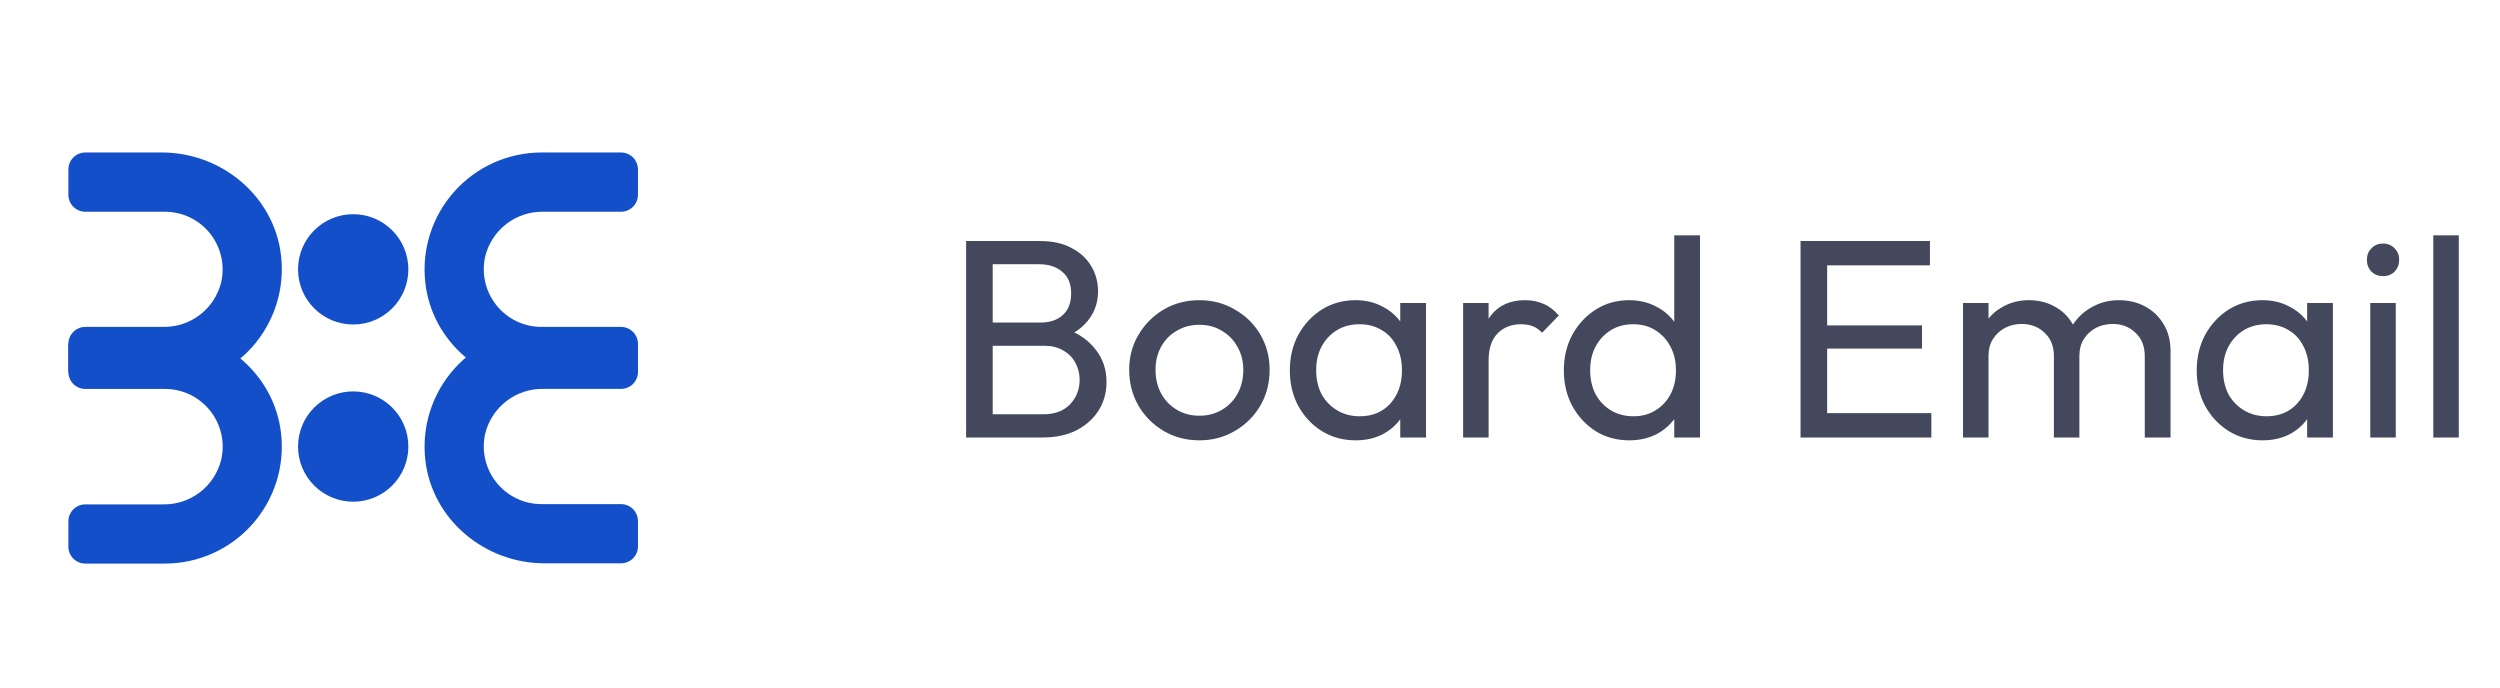
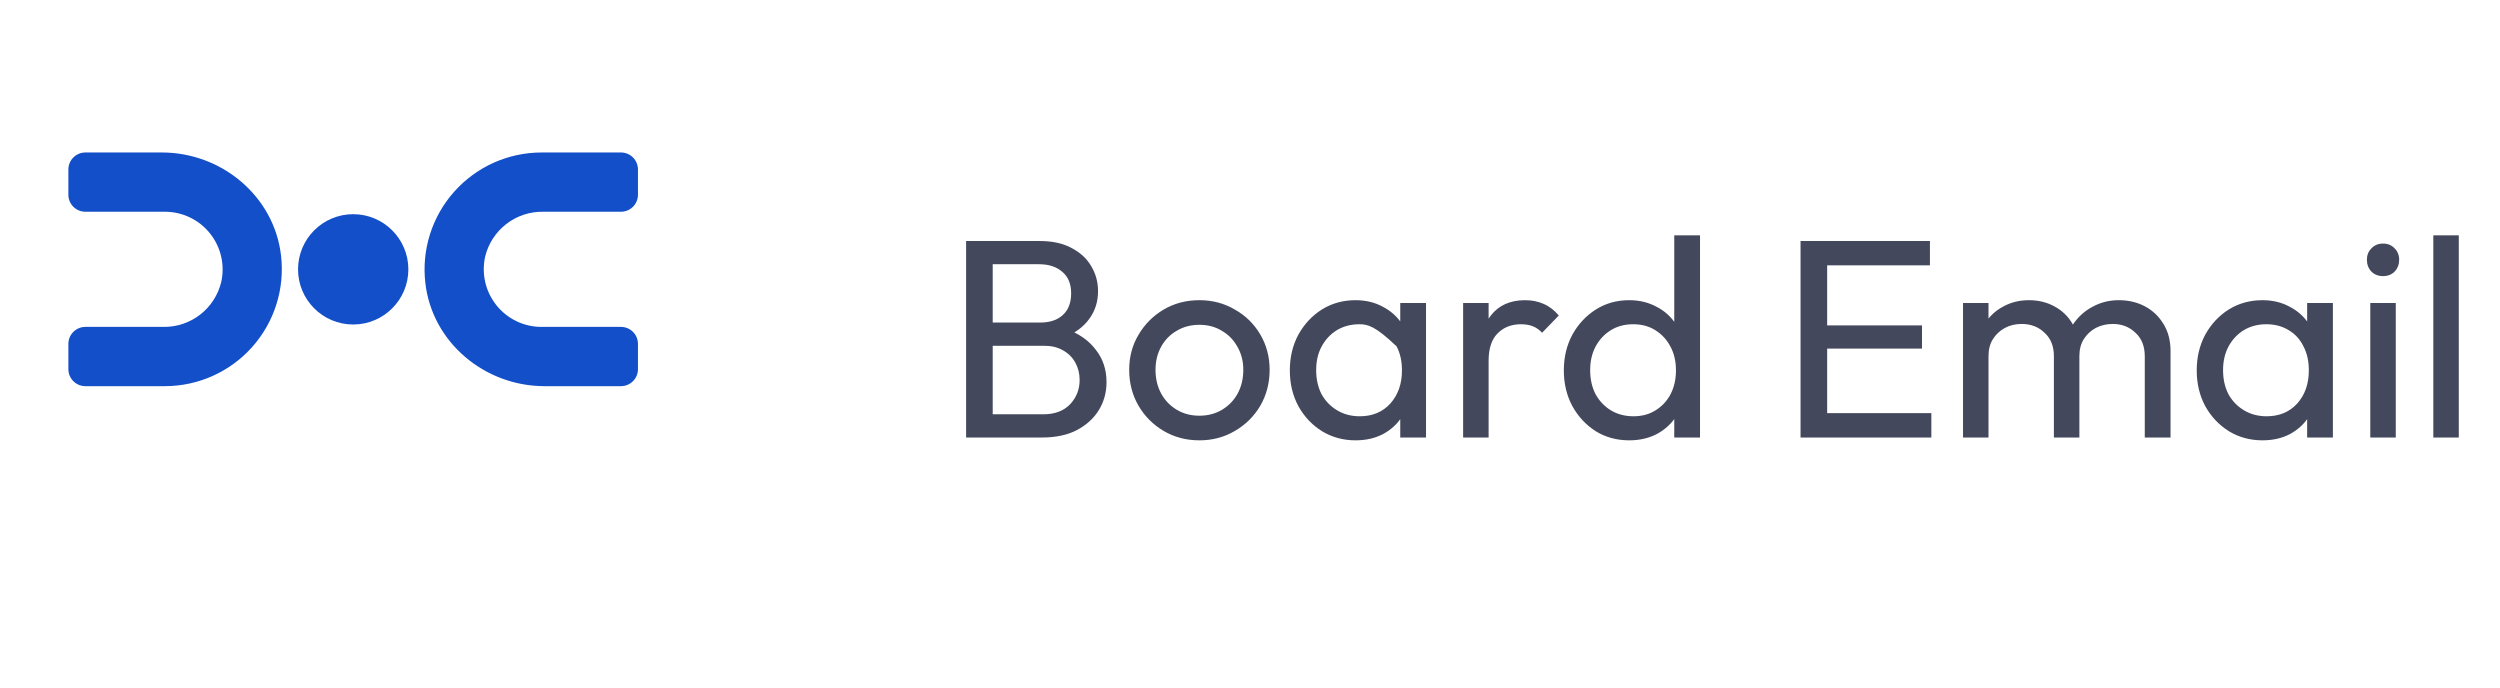
<svg xmlns="http://www.w3.org/2000/svg" width="120" height="33" viewBox="0 0 120 33" fill="none">
  <path d="M16.953 15.576C18.415 15.576 19.601 14.391 19.601 12.929C19.601 11.466 18.415 10.281 16.953 10.281C15.491 10.281 14.306 11.466 14.306 12.929C14.306 14.391 15.491 15.576 16.953 15.576Z" fill="#134FC9" />
  <path d="M3.282 8.135V9.348C3.282 9.564 3.367 9.771 3.52 9.924C3.672 10.077 3.879 10.163 4.095 10.164H7.92C8.335 10.164 8.745 10.258 9.12 10.439C9.494 10.619 9.823 10.882 10.082 11.207C10.341 11.532 10.523 11.911 10.616 12.316C10.709 12.721 10.709 13.142 10.617 13.547C10.465 14.167 10.107 14.716 9.602 15.106C9.096 15.496 8.474 15.702 7.836 15.691H4.095C3.879 15.692 3.672 15.778 3.52 15.931C3.367 16.084 3.282 16.291 3.282 16.507V17.721C3.282 17.936 3.367 18.143 3.52 18.296C3.672 18.449 3.879 18.535 4.095 18.536H7.92C8.711 18.535 9.493 18.366 10.214 18.042C10.936 17.718 11.581 17.244 12.107 16.654C12.632 16.062 13.028 15.367 13.266 14.613C13.505 13.859 13.581 13.062 13.491 12.277C13.167 9.421 10.642 7.319 7.768 7.319H4.095C3.879 7.32 3.672 7.406 3.52 7.559C3.367 7.712 3.282 7.919 3.282 8.135Z" fill="#134FC9" />
-   <path d="M16.953 24.082C18.415 24.082 19.601 22.896 19.601 21.434C19.601 19.972 18.415 18.787 16.953 18.787C15.491 18.787 14.306 19.972 14.306 21.434C14.306 22.896 15.491 24.082 16.953 24.082Z" fill="#134FC9" />
-   <path d="M3.282 16.642V17.856C3.282 18.071 3.367 18.278 3.52 18.43C3.672 18.583 3.879 18.669 4.095 18.669H7.92C8.337 18.669 8.748 18.763 9.124 18.944C9.499 19.126 9.829 19.39 10.088 19.716C10.347 20.043 10.53 20.424 10.621 20.83C10.713 21.237 10.711 21.659 10.617 22.066C10.465 22.685 10.107 23.235 9.602 23.625C9.096 24.014 8.474 24.221 7.836 24.21H4.095C3.879 24.211 3.672 24.297 3.52 24.45C3.367 24.602 3.282 24.809 3.282 25.025V26.239C3.282 26.455 3.367 26.662 3.52 26.814C3.672 26.966 3.879 27.052 4.095 27.052H7.92C8.711 27.051 9.492 26.883 10.214 26.559C10.935 26.235 11.58 25.762 12.106 25.171C12.632 24.581 13.028 23.885 13.266 23.131C13.505 22.377 13.581 21.581 13.491 20.795C13.167 17.939 10.642 15.838 7.768 15.838H4.095C3.881 15.838 3.676 15.923 3.524 16.073C3.372 16.224 3.285 16.428 3.282 16.642Z" fill="#134FC9" />
-   <path d="M30.623 26.226V25.013C30.623 24.797 30.537 24.59 30.385 24.437C30.232 24.284 30.025 24.198 29.81 24.197H25.987C25.571 24.197 25.161 24.103 24.787 23.922C24.413 23.742 24.084 23.479 23.825 23.154C23.566 22.829 23.383 22.45 23.291 22.045C23.198 21.64 23.198 21.219 23.29 20.814C23.442 20.194 23.8 19.644 24.306 19.254C24.811 18.864 25.435 18.657 26.073 18.667H29.81C30.025 18.667 30.232 18.582 30.384 18.429C30.537 18.277 30.623 18.07 30.623 17.854V16.64C30.623 16.425 30.537 16.218 30.385 16.065C30.232 15.912 30.025 15.826 29.81 15.825H25.987C25.196 15.826 24.414 15.995 23.692 16.319C22.971 16.643 22.326 17.117 21.8 17.707C21.274 18.299 20.879 18.994 20.64 19.748C20.402 20.502 20.326 21.299 20.416 22.084C20.74 24.94 23.265 27.039 26.139 27.039H29.81C29.916 27.039 30.022 27.018 30.121 26.977C30.219 26.937 30.309 26.877 30.384 26.801C30.46 26.726 30.52 26.636 30.561 26.538C30.602 26.439 30.623 26.333 30.623 26.226Z" fill="#134FC9" />
  <path d="M30.622 17.721V16.507C30.622 16.291 30.537 16.084 30.384 15.931C30.232 15.778 30.025 15.692 29.809 15.691H25.987C25.571 15.691 25.161 15.597 24.787 15.416C24.413 15.236 24.084 14.973 23.825 14.648C23.566 14.323 23.383 13.944 23.29 13.539C23.198 13.134 23.198 12.713 23.29 12.308C23.442 11.688 23.8 11.139 24.306 10.749C24.811 10.359 25.434 10.153 26.073 10.164H29.809C30.025 10.163 30.232 10.077 30.384 9.924C30.537 9.771 30.622 9.564 30.622 9.348V8.135C30.622 7.919 30.537 7.712 30.384 7.559C30.232 7.406 30.025 7.32 29.809 7.319H25.987C25.196 7.321 24.414 7.489 23.692 7.813C22.971 8.138 22.326 8.611 21.8 9.202C21.274 9.793 20.879 10.488 20.64 11.242C20.402 11.997 20.325 12.793 20.416 13.579C20.74 16.434 23.265 18.536 26.139 18.536H29.809C30.025 18.535 30.232 18.449 30.384 18.296C30.537 18.143 30.622 17.936 30.622 17.721Z" fill="#134FC9" />
-   <path opacity="0.8" d="M47.229 21V19.886H50.083C50.626 19.886 51.052 19.727 51.36 19.41C51.668 19.084 51.822 18.694 51.822 18.241C51.822 17.933 51.754 17.657 51.618 17.412C51.483 17.159 51.283 16.959 51.02 16.814C50.767 16.669 50.468 16.597 50.123 16.597H47.229V15.482H49.933C50.386 15.482 50.744 15.365 51.007 15.129C51.279 14.884 51.415 14.536 51.415 14.083C51.415 13.63 51.274 13.285 50.993 13.05C50.712 12.805 50.341 12.683 49.879 12.683H47.229V11.569H49.906C50.522 11.569 51.034 11.682 51.442 11.908C51.858 12.126 52.171 12.416 52.38 12.778C52.597 13.14 52.706 13.539 52.706 13.974C52.706 14.481 52.565 14.925 52.284 15.306C52.013 15.686 51.609 15.985 51.075 16.203L51.184 15.795C51.791 16.012 52.262 16.343 52.597 16.787C52.941 17.222 53.113 17.738 53.113 18.336C53.113 18.835 52.991 19.283 52.746 19.682C52.502 20.08 52.148 20.402 51.686 20.647C51.233 20.882 50.676 21 50.015 21H47.229ZM46.373 21V11.569H47.65V21H46.373ZM57.572 21.136C56.937 21.136 56.367 20.986 55.859 20.687C55.352 20.388 54.949 19.985 54.65 19.478C54.351 18.962 54.201 18.386 54.201 17.752C54.201 17.127 54.351 16.565 54.65 16.067C54.949 15.559 55.352 15.156 55.859 14.857C56.367 14.558 56.937 14.409 57.572 14.409C58.197 14.409 58.763 14.558 59.27 14.857C59.787 15.147 60.194 15.546 60.493 16.053C60.792 16.561 60.942 17.127 60.942 17.752C60.942 18.386 60.792 18.962 60.493 19.478C60.194 19.985 59.787 20.388 59.27 20.687C58.763 20.986 58.197 21.136 57.572 21.136ZM57.572 19.954C57.979 19.954 58.342 19.858 58.659 19.668C58.976 19.478 59.225 19.22 59.406 18.893C59.587 18.558 59.678 18.178 59.678 17.752C59.678 17.335 59.583 16.964 59.392 16.638C59.211 16.311 58.962 16.058 58.645 15.877C58.337 15.686 57.979 15.591 57.572 15.591C57.164 15.591 56.801 15.686 56.484 15.877C56.167 16.058 55.918 16.311 55.737 16.638C55.556 16.964 55.465 17.335 55.465 17.752C55.465 18.178 55.556 18.558 55.737 18.893C55.918 19.22 56.167 19.478 56.484 19.668C56.801 19.858 57.164 19.954 57.572 19.954ZM65.065 21.136C64.476 21.136 63.942 20.991 63.462 20.701C62.981 20.402 62.601 19.999 62.32 19.491C62.048 18.984 61.912 18.413 61.912 17.779C61.912 17.145 62.048 16.574 62.32 16.067C62.601 15.559 62.977 15.156 63.448 14.857C63.928 14.558 64.467 14.409 65.065 14.409C65.554 14.409 65.989 14.513 66.37 14.721C66.759 14.921 67.072 15.202 67.307 15.564C67.543 15.917 67.674 16.33 67.702 16.801V18.744C67.674 19.206 67.543 19.618 67.307 19.981C67.081 20.343 66.773 20.628 66.383 20.837C66.003 21.036 65.563 21.136 65.065 21.136ZM65.269 19.981C65.876 19.981 66.365 19.777 66.737 19.369C67.108 18.952 67.294 18.422 67.294 17.779C67.294 17.335 67.208 16.95 67.036 16.624C66.873 16.289 66.637 16.031 66.329 15.849C66.021 15.659 65.663 15.564 65.255 15.564C64.848 15.564 64.485 15.659 64.168 15.849C63.86 16.04 63.615 16.302 63.434 16.638C63.262 16.964 63.176 17.34 63.176 17.766C63.176 18.201 63.262 18.585 63.434 18.921C63.615 19.247 63.865 19.505 64.182 19.695C64.499 19.886 64.861 19.981 65.269 19.981ZM67.212 21V19.261L67.443 17.684L67.212 16.121V14.545H68.449V21H67.212ZM70.23 21V14.545H71.453V21H70.23ZM71.453 17.317L70.991 17.113C70.991 16.289 71.181 15.632 71.561 15.143C71.942 14.653 72.49 14.409 73.206 14.409C73.532 14.409 73.826 14.468 74.089 14.585C74.352 14.694 74.597 14.88 74.823 15.143L74.021 15.972C73.885 15.827 73.736 15.723 73.573 15.659C73.41 15.596 73.219 15.564 73.002 15.564C72.549 15.564 72.178 15.709 71.888 15.999C71.598 16.289 71.453 16.728 71.453 17.317ZM78.204 21.136C77.606 21.136 77.071 20.991 76.6 20.701C76.129 20.402 75.753 19.999 75.472 19.491C75.2 18.984 75.064 18.413 75.064 17.779C75.064 17.145 75.2 16.574 75.472 16.067C75.753 15.559 76.129 15.156 76.6 14.857C77.071 14.558 77.606 14.409 78.204 14.409C78.684 14.409 79.119 14.513 79.508 14.721C79.898 14.921 80.21 15.202 80.446 15.564C80.691 15.917 80.826 16.33 80.854 16.801V18.744C80.826 19.206 80.695 19.618 80.46 19.981C80.224 20.343 79.911 20.628 79.522 20.837C79.132 21.036 78.693 21.136 78.204 21.136ZM78.407 19.981C78.815 19.981 79.168 19.886 79.467 19.695C79.775 19.505 80.016 19.247 80.188 18.921C80.36 18.585 80.446 18.205 80.446 17.779C80.446 17.335 80.355 16.95 80.174 16.624C80.002 16.298 79.762 16.04 79.454 15.849C79.155 15.659 78.802 15.564 78.394 15.564C77.986 15.564 77.628 15.659 77.32 15.849C77.012 16.04 76.767 16.302 76.586 16.638C76.414 16.964 76.328 17.34 76.328 17.766C76.328 18.201 76.414 18.585 76.586 18.921C76.767 19.247 77.012 19.505 77.32 19.695C77.637 19.886 78 19.981 78.407 19.981ZM81.601 21H80.364V19.261L80.595 17.684L80.364 16.121V11.297H81.601V21ZM86.426 21V11.569H87.704V21H86.426ZM87.296 21V19.831H92.705V21H87.296ZM87.296 16.733V15.618H92.256V16.733H87.296ZM87.296 12.737V11.569H92.637V12.737H87.296ZM94.225 21V14.545H95.448V21H94.225ZM98.587 21V17.1C98.587 16.619 98.438 16.244 98.138 15.972C97.849 15.691 97.482 15.55 97.038 15.55C96.739 15.55 96.471 15.614 96.236 15.741C96 15.867 95.81 16.044 95.665 16.271C95.52 16.497 95.448 16.769 95.448 17.086L94.945 16.841C94.945 16.352 95.049 15.926 95.257 15.564C95.475 15.202 95.769 14.921 96.141 14.721C96.512 14.513 96.929 14.409 97.391 14.409C97.844 14.409 98.252 14.508 98.614 14.708C98.986 14.907 99.275 15.188 99.484 15.55C99.701 15.913 99.81 16.343 99.81 16.841V21H98.587ZM102.949 21V17.1C102.949 16.619 102.8 16.244 102.501 15.972C102.211 15.691 101.849 15.55 101.414 15.55C101.115 15.55 100.843 15.614 100.598 15.741C100.363 15.867 100.172 16.044 100.027 16.271C99.882 16.497 99.81 16.769 99.81 17.086L99.117 16.841C99.144 16.343 99.275 15.917 99.511 15.564C99.756 15.202 100.068 14.921 100.449 14.721C100.829 14.513 101.246 14.409 101.699 14.409C102.17 14.409 102.591 14.508 102.963 14.708C103.334 14.907 103.629 15.188 103.846 15.55C104.073 15.913 104.186 16.348 104.186 16.855V21H102.949ZM108.596 21.136C108.007 21.136 107.472 20.991 106.992 20.701C106.512 20.402 106.131 19.999 105.85 19.491C105.579 18.984 105.443 18.413 105.443 17.779C105.443 17.145 105.579 16.574 105.85 16.067C106.131 15.559 106.507 15.156 106.978 14.857C107.459 14.558 107.998 14.409 108.596 14.409C109.085 14.409 109.52 14.513 109.9 14.721C110.29 14.921 110.602 15.202 110.838 15.564C111.073 15.917 111.205 16.33 111.232 16.801V18.744C111.205 19.206 111.073 19.618 110.838 19.981C110.611 20.343 110.303 20.628 109.914 20.837C109.533 21.036 109.094 21.136 108.596 21.136ZM108.799 19.981C109.406 19.981 109.896 19.777 110.267 19.369C110.639 18.952 110.824 18.422 110.824 17.779C110.824 17.335 110.738 16.95 110.566 16.624C110.403 16.289 110.167 16.031 109.859 15.849C109.551 15.659 109.194 15.564 108.786 15.564C108.378 15.564 108.016 15.659 107.699 15.849C107.391 16.04 107.146 16.302 106.965 16.638C106.793 16.964 106.707 17.34 106.707 17.766C106.707 18.201 106.793 18.585 106.965 18.921C107.146 19.247 107.395 19.505 107.712 19.695C108.029 19.886 108.392 19.981 108.799 19.981ZM110.743 21V19.261L110.974 17.684L110.743 16.121V14.545H111.979V21H110.743ZM113.774 21V14.545H114.997V21H113.774ZM114.385 13.254C114.159 13.254 113.973 13.181 113.828 13.036C113.683 12.882 113.611 12.692 113.611 12.466C113.611 12.248 113.683 12.067 113.828 11.922C113.973 11.768 114.159 11.691 114.385 11.691C114.612 11.691 114.798 11.768 114.943 11.922C115.087 12.067 115.16 12.248 115.16 12.466C115.16 12.692 115.087 12.882 114.943 13.036C114.798 13.181 114.612 13.254 114.385 13.254ZM116.799 21V11.297H118.022V21H116.799Z" fill="#141B34" />
+   <path opacity="0.8" d="M47.229 21V19.886H50.083C50.626 19.886 51.052 19.727 51.36 19.41C51.668 19.084 51.822 18.694 51.822 18.241C51.822 17.933 51.754 17.657 51.618 17.412C51.483 17.159 51.283 16.959 51.02 16.814C50.767 16.669 50.468 16.597 50.123 16.597H47.229V15.482H49.933C50.386 15.482 50.744 15.365 51.007 15.129C51.279 14.884 51.415 14.536 51.415 14.083C51.415 13.63 51.274 13.285 50.993 13.05C50.712 12.805 50.341 12.683 49.879 12.683H47.229V11.569H49.906C50.522 11.569 51.034 11.682 51.442 11.908C51.858 12.126 52.171 12.416 52.38 12.778C52.597 13.14 52.706 13.539 52.706 13.974C52.706 14.481 52.565 14.925 52.284 15.306C52.013 15.686 51.609 15.985 51.075 16.203L51.184 15.795C51.791 16.012 52.262 16.343 52.597 16.787C52.941 17.222 53.113 17.738 53.113 18.336C53.113 18.835 52.991 19.283 52.746 19.682C52.502 20.08 52.148 20.402 51.686 20.647C51.233 20.882 50.676 21 50.015 21H47.229ZM46.373 21V11.569H47.65V21H46.373ZM57.572 21.136C56.937 21.136 56.367 20.986 55.859 20.687C55.352 20.388 54.949 19.985 54.65 19.478C54.351 18.962 54.201 18.386 54.201 17.752C54.201 17.127 54.351 16.565 54.65 16.067C54.949 15.559 55.352 15.156 55.859 14.857C56.367 14.558 56.937 14.409 57.572 14.409C58.197 14.409 58.763 14.558 59.27 14.857C59.787 15.147 60.194 15.546 60.493 16.053C60.792 16.561 60.942 17.127 60.942 17.752C60.942 18.386 60.792 18.962 60.493 19.478C60.194 19.985 59.787 20.388 59.27 20.687C58.763 20.986 58.197 21.136 57.572 21.136ZM57.572 19.954C57.979 19.954 58.342 19.858 58.659 19.668C58.976 19.478 59.225 19.22 59.406 18.893C59.587 18.558 59.678 18.178 59.678 17.752C59.678 17.335 59.583 16.964 59.392 16.638C59.211 16.311 58.962 16.058 58.645 15.877C58.337 15.686 57.979 15.591 57.572 15.591C57.164 15.591 56.801 15.686 56.484 15.877C56.167 16.058 55.918 16.311 55.737 16.638C55.556 16.964 55.465 17.335 55.465 17.752C55.465 18.178 55.556 18.558 55.737 18.893C55.918 19.22 56.167 19.478 56.484 19.668C56.801 19.858 57.164 19.954 57.572 19.954ZM65.065 21.136C64.476 21.136 63.942 20.991 63.462 20.701C62.981 20.402 62.601 19.999 62.32 19.491C62.048 18.984 61.912 18.413 61.912 17.779C61.912 17.145 62.048 16.574 62.32 16.067C62.601 15.559 62.977 15.156 63.448 14.857C63.928 14.558 64.467 14.409 65.065 14.409C65.554 14.409 65.989 14.513 66.37 14.721C66.759 14.921 67.072 15.202 67.307 15.564C67.543 15.917 67.674 16.33 67.702 16.801V18.744C67.674 19.206 67.543 19.618 67.307 19.981C67.081 20.343 66.773 20.628 66.383 20.837C66.003 21.036 65.563 21.136 65.065 21.136ZM65.269 19.981C65.876 19.981 66.365 19.777 66.737 19.369C67.108 18.952 67.294 18.422 67.294 17.779C67.294 17.335 67.208 16.95 67.036 16.624C66.021 15.659 65.663 15.564 65.255 15.564C64.848 15.564 64.485 15.659 64.168 15.849C63.86 16.04 63.615 16.302 63.434 16.638C63.262 16.964 63.176 17.34 63.176 17.766C63.176 18.201 63.262 18.585 63.434 18.921C63.615 19.247 63.865 19.505 64.182 19.695C64.499 19.886 64.861 19.981 65.269 19.981ZM67.212 21V19.261L67.443 17.684L67.212 16.121V14.545H68.449V21H67.212ZM70.23 21V14.545H71.453V21H70.23ZM71.453 17.317L70.991 17.113C70.991 16.289 71.181 15.632 71.561 15.143C71.942 14.653 72.49 14.409 73.206 14.409C73.532 14.409 73.826 14.468 74.089 14.585C74.352 14.694 74.597 14.88 74.823 15.143L74.021 15.972C73.885 15.827 73.736 15.723 73.573 15.659C73.41 15.596 73.219 15.564 73.002 15.564C72.549 15.564 72.178 15.709 71.888 15.999C71.598 16.289 71.453 16.728 71.453 17.317ZM78.204 21.136C77.606 21.136 77.071 20.991 76.6 20.701C76.129 20.402 75.753 19.999 75.472 19.491C75.2 18.984 75.064 18.413 75.064 17.779C75.064 17.145 75.2 16.574 75.472 16.067C75.753 15.559 76.129 15.156 76.6 14.857C77.071 14.558 77.606 14.409 78.204 14.409C78.684 14.409 79.119 14.513 79.508 14.721C79.898 14.921 80.21 15.202 80.446 15.564C80.691 15.917 80.826 16.33 80.854 16.801V18.744C80.826 19.206 80.695 19.618 80.46 19.981C80.224 20.343 79.911 20.628 79.522 20.837C79.132 21.036 78.693 21.136 78.204 21.136ZM78.407 19.981C78.815 19.981 79.168 19.886 79.467 19.695C79.775 19.505 80.016 19.247 80.188 18.921C80.36 18.585 80.446 18.205 80.446 17.779C80.446 17.335 80.355 16.95 80.174 16.624C80.002 16.298 79.762 16.04 79.454 15.849C79.155 15.659 78.802 15.564 78.394 15.564C77.986 15.564 77.628 15.659 77.32 15.849C77.012 16.04 76.767 16.302 76.586 16.638C76.414 16.964 76.328 17.34 76.328 17.766C76.328 18.201 76.414 18.585 76.586 18.921C76.767 19.247 77.012 19.505 77.32 19.695C77.637 19.886 78 19.981 78.407 19.981ZM81.601 21H80.364V19.261L80.595 17.684L80.364 16.121V11.297H81.601V21ZM86.426 21V11.569H87.704V21H86.426ZM87.296 21V19.831H92.705V21H87.296ZM87.296 16.733V15.618H92.256V16.733H87.296ZM87.296 12.737V11.569H92.637V12.737H87.296ZM94.225 21V14.545H95.448V21H94.225ZM98.587 21V17.1C98.587 16.619 98.438 16.244 98.138 15.972C97.849 15.691 97.482 15.55 97.038 15.55C96.739 15.55 96.471 15.614 96.236 15.741C96 15.867 95.81 16.044 95.665 16.271C95.52 16.497 95.448 16.769 95.448 17.086L94.945 16.841C94.945 16.352 95.049 15.926 95.257 15.564C95.475 15.202 95.769 14.921 96.141 14.721C96.512 14.513 96.929 14.409 97.391 14.409C97.844 14.409 98.252 14.508 98.614 14.708C98.986 14.907 99.275 15.188 99.484 15.55C99.701 15.913 99.81 16.343 99.81 16.841V21H98.587ZM102.949 21V17.1C102.949 16.619 102.8 16.244 102.501 15.972C102.211 15.691 101.849 15.55 101.414 15.55C101.115 15.55 100.843 15.614 100.598 15.741C100.363 15.867 100.172 16.044 100.027 16.271C99.882 16.497 99.81 16.769 99.81 17.086L99.117 16.841C99.144 16.343 99.275 15.917 99.511 15.564C99.756 15.202 100.068 14.921 100.449 14.721C100.829 14.513 101.246 14.409 101.699 14.409C102.17 14.409 102.591 14.508 102.963 14.708C103.334 14.907 103.629 15.188 103.846 15.55C104.073 15.913 104.186 16.348 104.186 16.855V21H102.949ZM108.596 21.136C108.007 21.136 107.472 20.991 106.992 20.701C106.512 20.402 106.131 19.999 105.85 19.491C105.579 18.984 105.443 18.413 105.443 17.779C105.443 17.145 105.579 16.574 105.85 16.067C106.131 15.559 106.507 15.156 106.978 14.857C107.459 14.558 107.998 14.409 108.596 14.409C109.085 14.409 109.52 14.513 109.9 14.721C110.29 14.921 110.602 15.202 110.838 15.564C111.073 15.917 111.205 16.33 111.232 16.801V18.744C111.205 19.206 111.073 19.618 110.838 19.981C110.611 20.343 110.303 20.628 109.914 20.837C109.533 21.036 109.094 21.136 108.596 21.136ZM108.799 19.981C109.406 19.981 109.896 19.777 110.267 19.369C110.639 18.952 110.824 18.422 110.824 17.779C110.824 17.335 110.738 16.95 110.566 16.624C110.403 16.289 110.167 16.031 109.859 15.849C109.551 15.659 109.194 15.564 108.786 15.564C108.378 15.564 108.016 15.659 107.699 15.849C107.391 16.04 107.146 16.302 106.965 16.638C106.793 16.964 106.707 17.34 106.707 17.766C106.707 18.201 106.793 18.585 106.965 18.921C107.146 19.247 107.395 19.505 107.712 19.695C108.029 19.886 108.392 19.981 108.799 19.981ZM110.743 21V19.261L110.974 17.684L110.743 16.121V14.545H111.979V21H110.743ZM113.774 21V14.545H114.997V21H113.774ZM114.385 13.254C114.159 13.254 113.973 13.181 113.828 13.036C113.683 12.882 113.611 12.692 113.611 12.466C113.611 12.248 113.683 12.067 113.828 11.922C113.973 11.768 114.159 11.691 114.385 11.691C114.612 11.691 114.798 11.768 114.943 11.922C115.087 12.067 115.16 12.248 115.16 12.466C115.16 12.692 115.087 12.882 114.943 13.036C114.798 13.181 114.612 13.254 114.385 13.254ZM116.799 21V11.297H118.022V21H116.799Z" fill="#141B34" />
</svg>